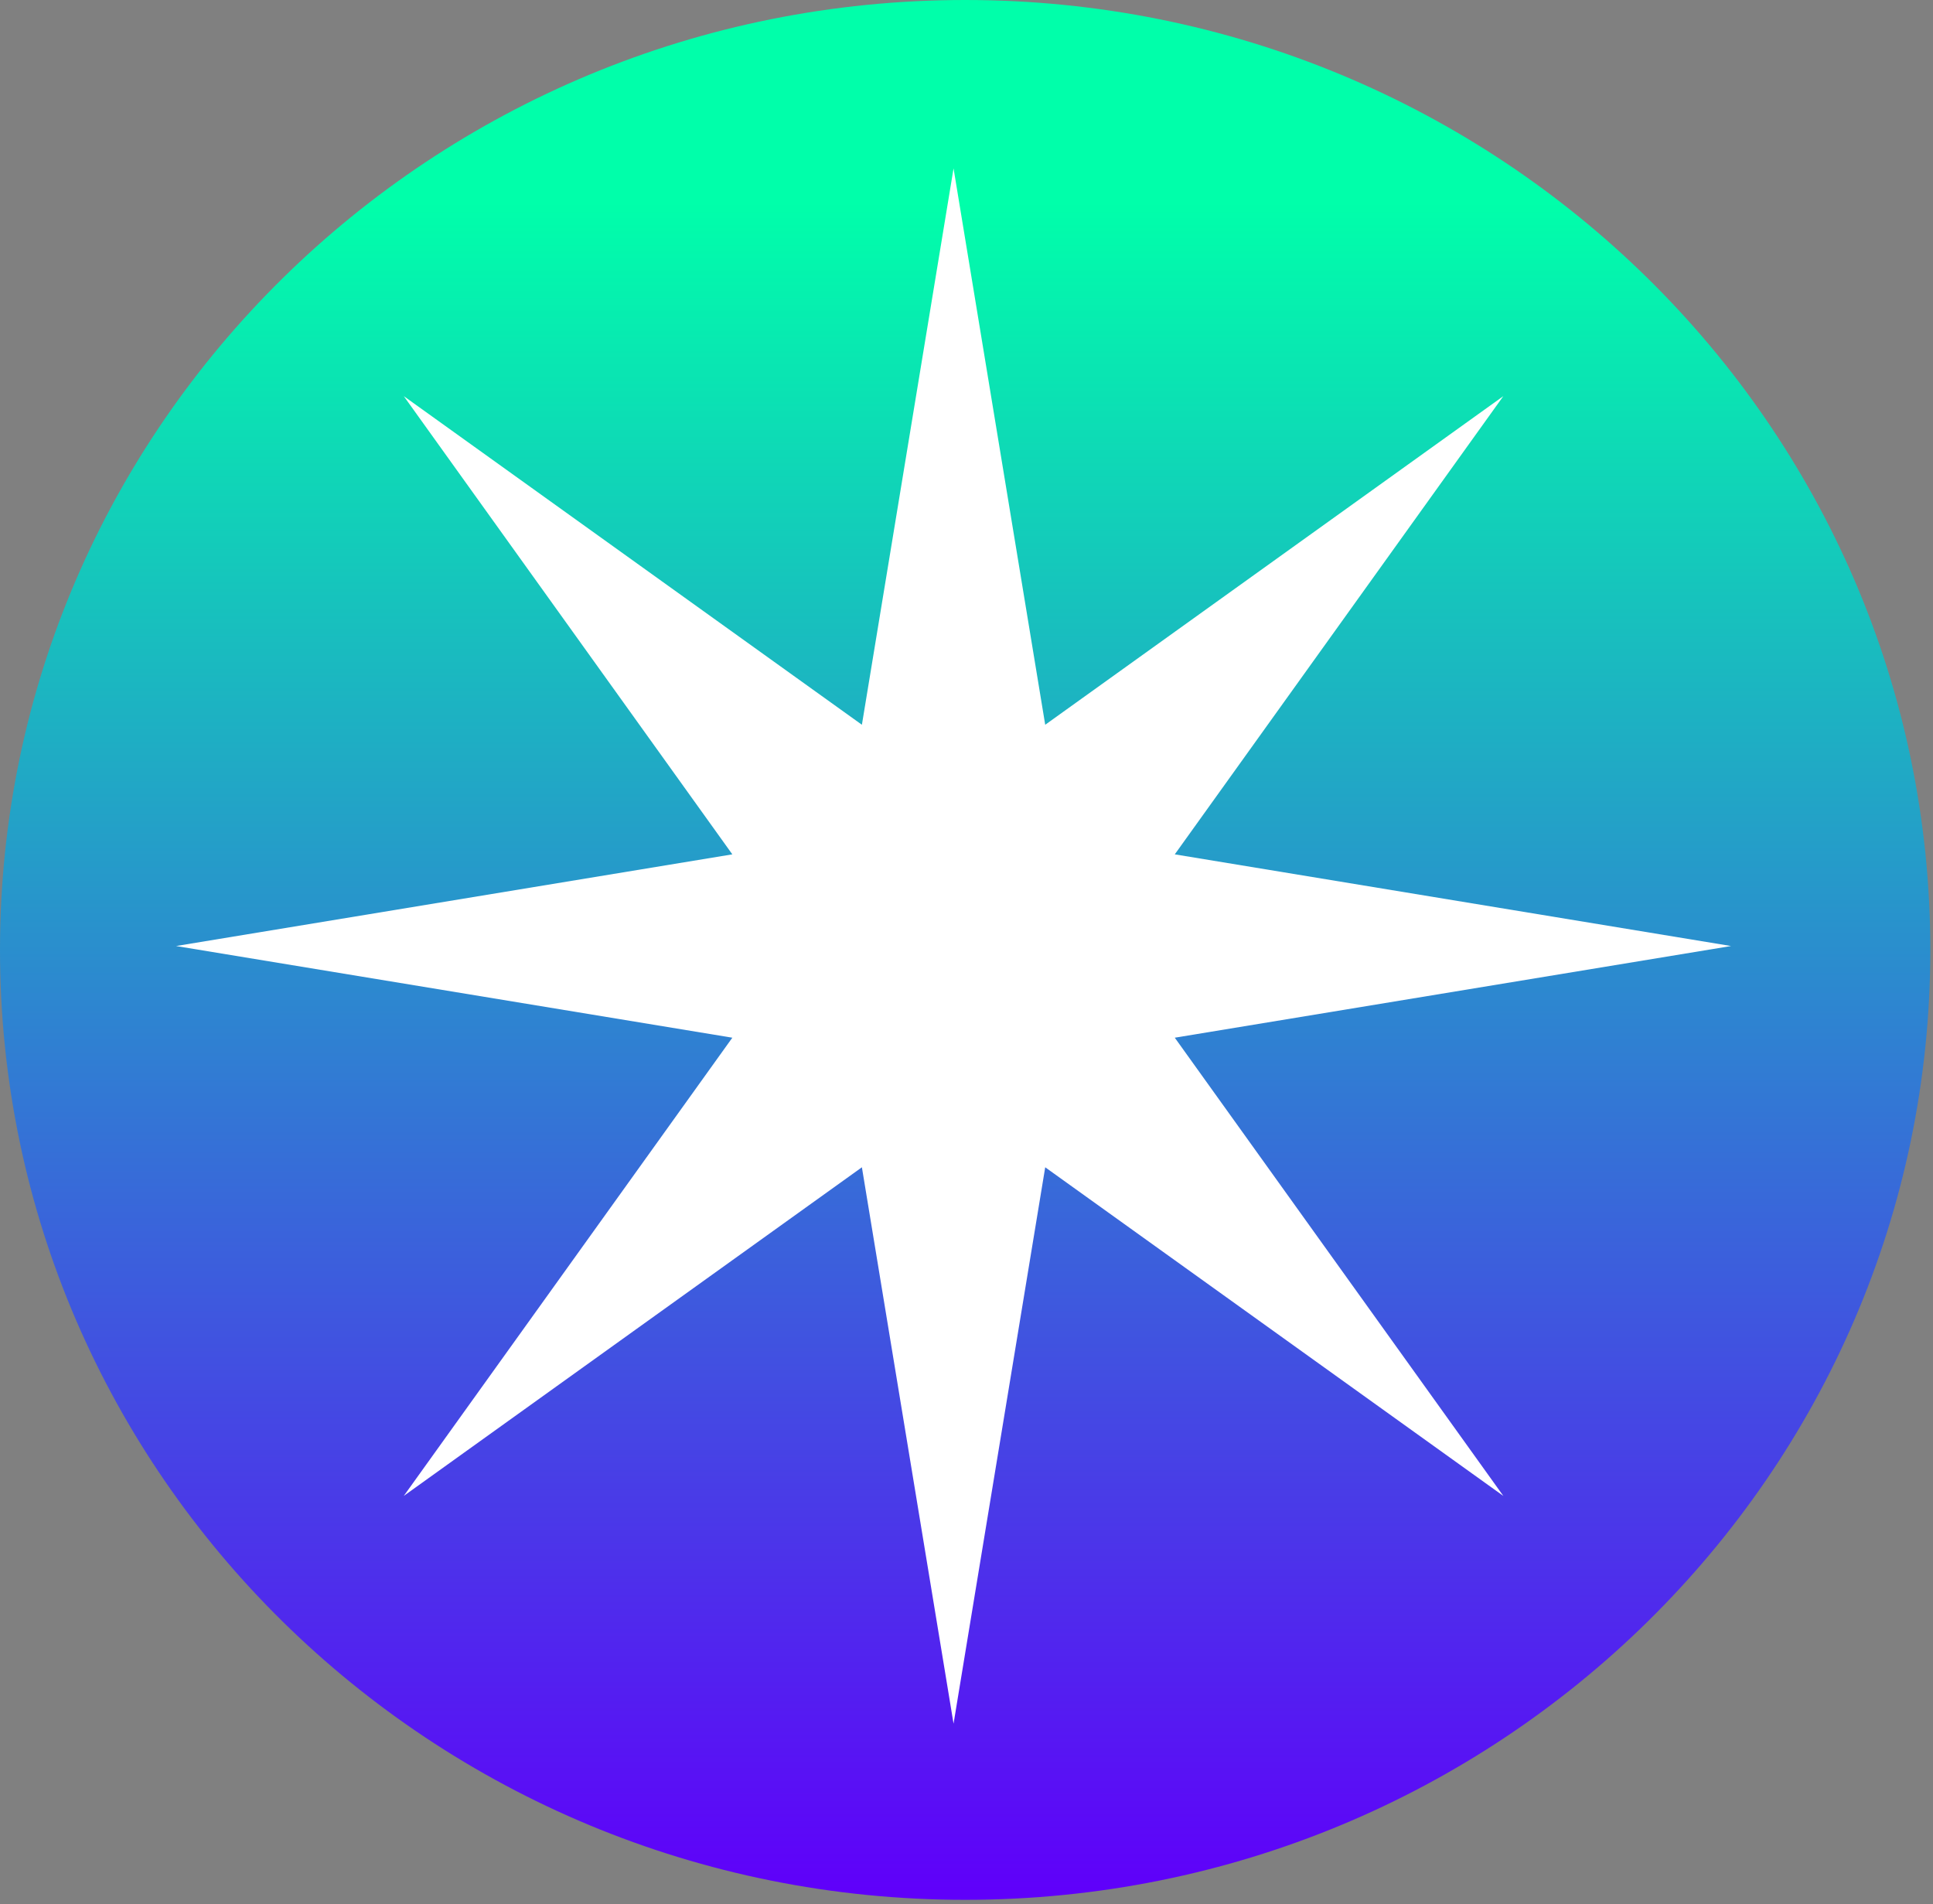
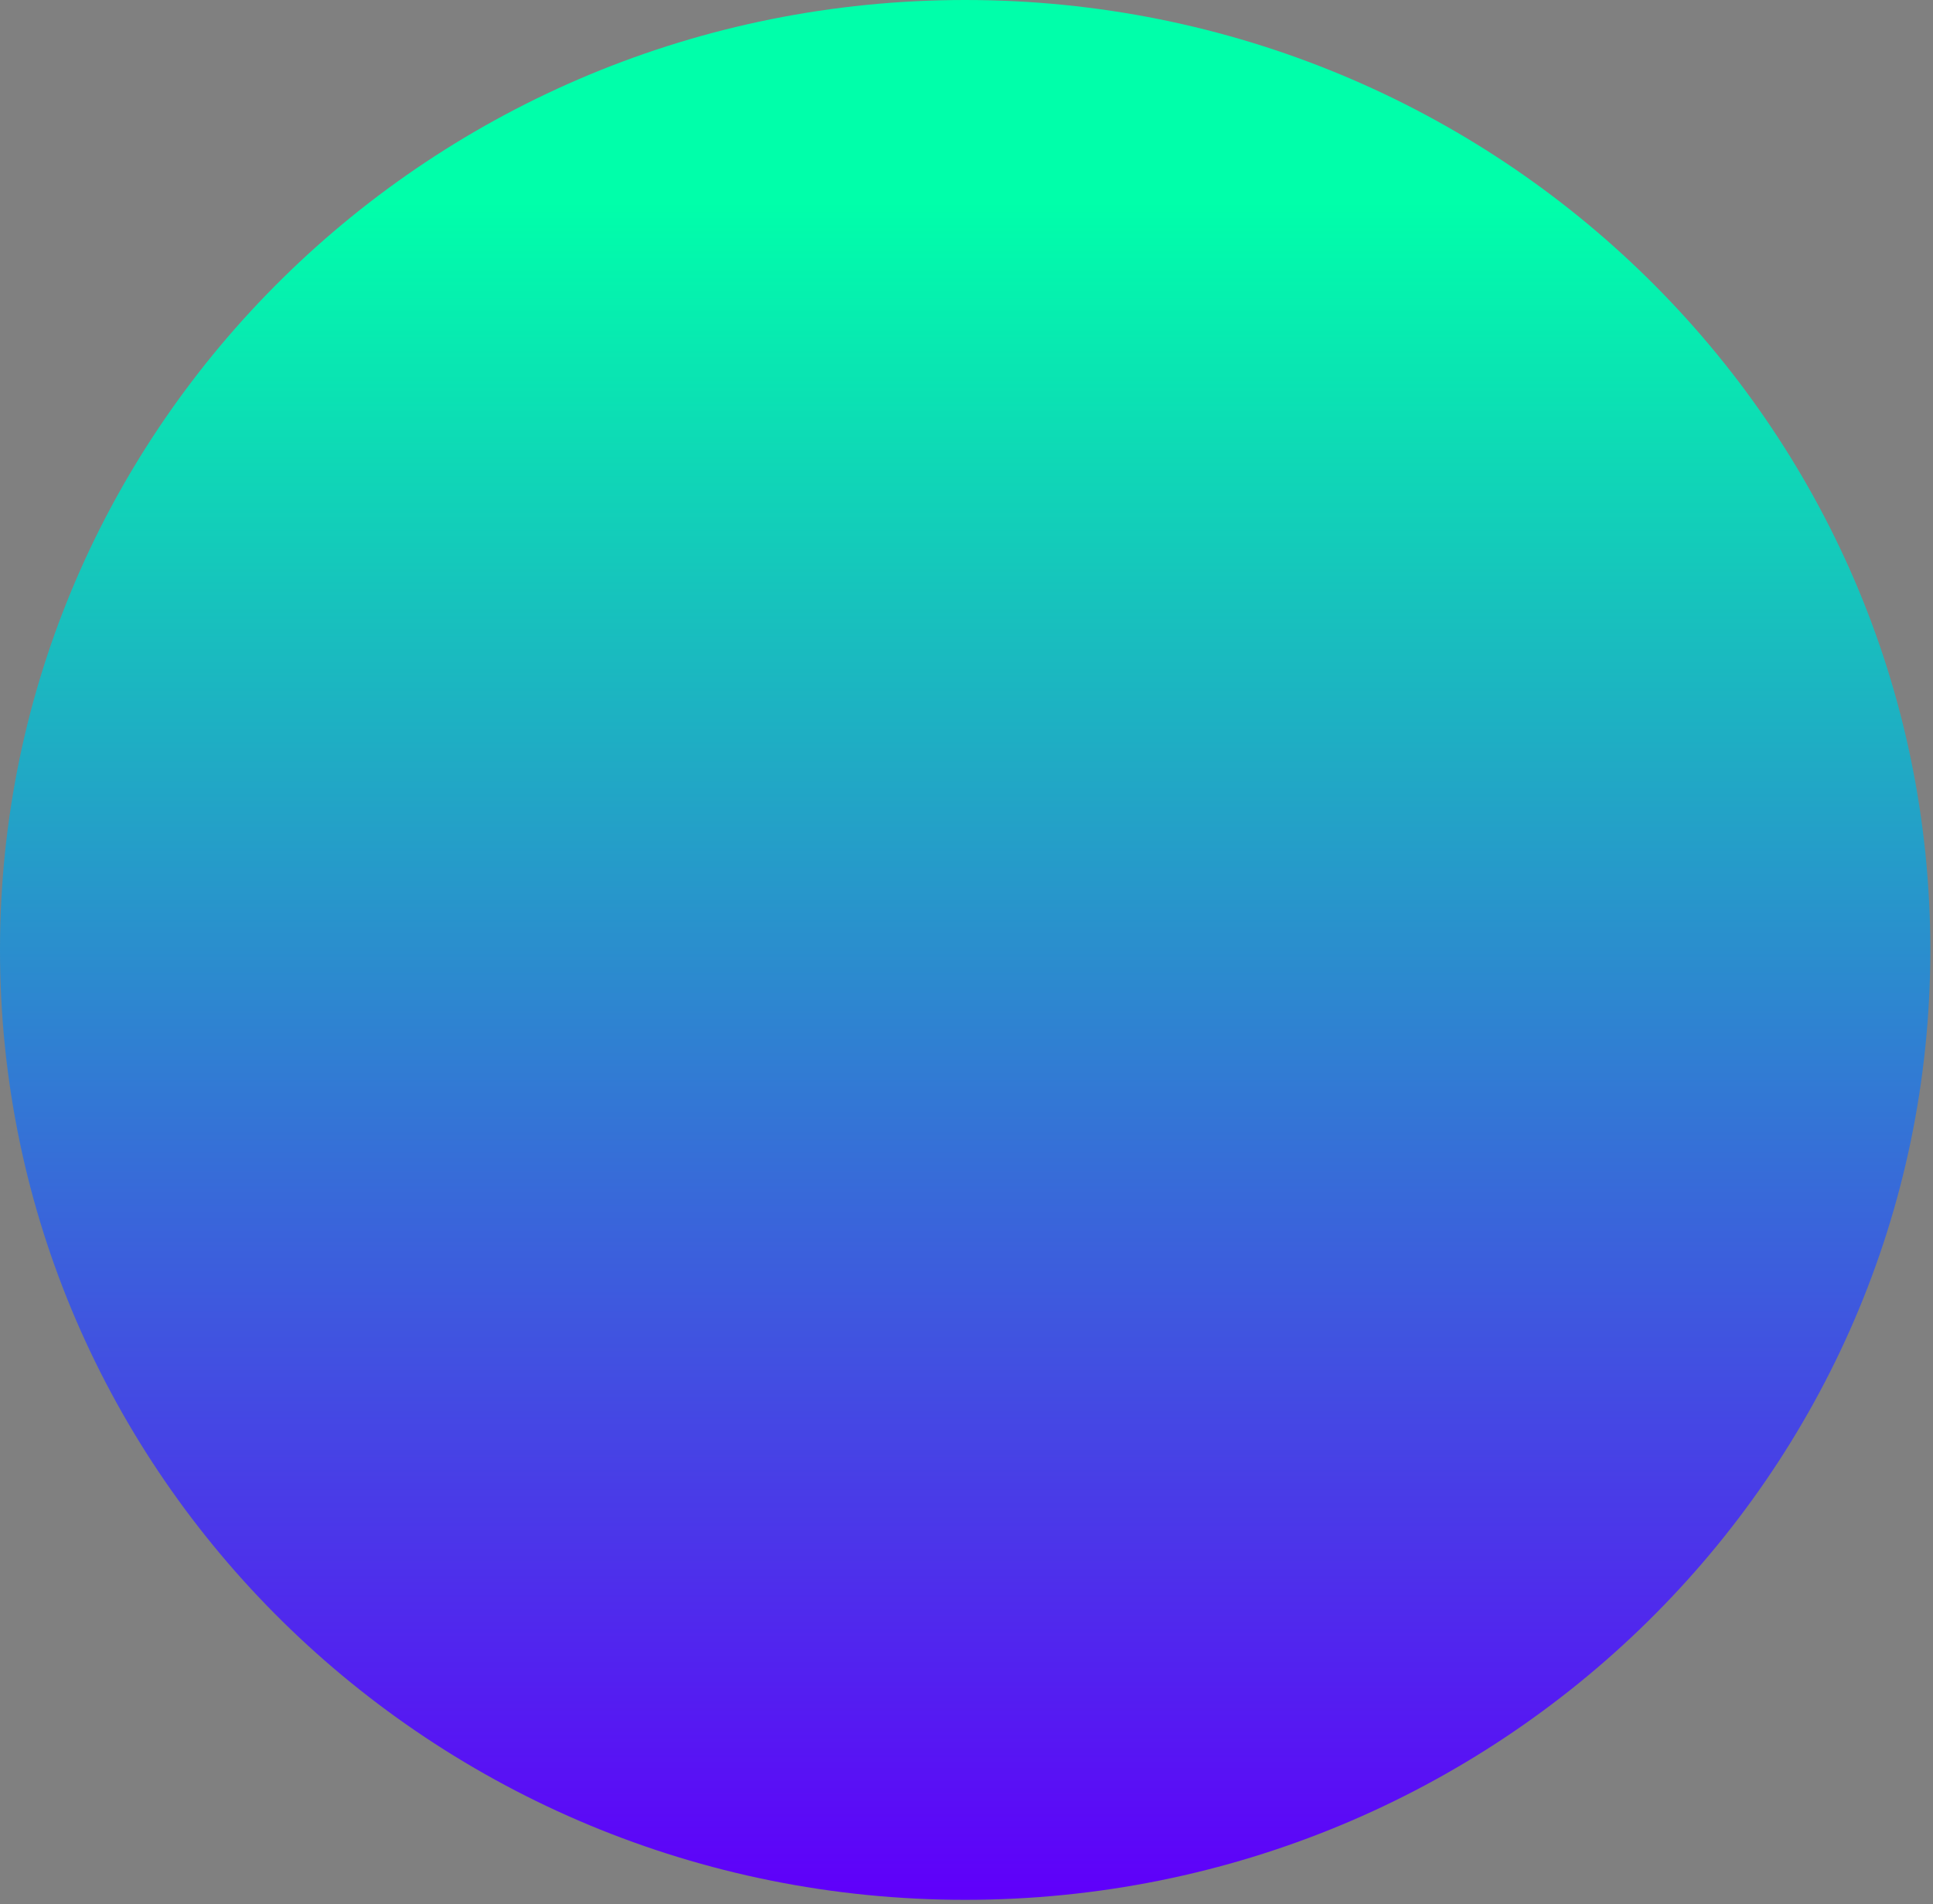
<svg xmlns="http://www.w3.org/2000/svg" width="333" height="328" viewBox="0 0 333 328" fill="none">
  <rect x="0" y="0" width="333" height="328" fill="#808080" stroke="none" />
  <path d="M166.27 327.22C258.098 327.22 332.54 253.969 332.54 163.61C332.54 73.251 258.098 0 166.27 0C74.442 0 0 73.251 0 163.61C0 253.969 74.442 327.22 166.27 327.22Z" fill="url(#paint0_linear_728_1479)" />
-   <path d="M202.38 178.73L298.21 162.94L202.38 147.15L258.98 68.23L180.06 124.83L164.27 29L148.48 124.83L69.56 68.23L126.16 147.15L30.33 162.94L126.16 178.73L69.56 257.65L148.48 201.05L164.27 296.88L180.06 201.05L258.98 257.65L202.38 178.73Z" fill="white" />
  <defs>
    <linearGradient id="paint0_linear_728_1479" x1="166.265" y1="1.32" x2="166.265" y2="325.924" gradientUnits="userSpaceOnUse">
      <stop offset="0.103" stop-color="#00FFAA" />
      <stop offset="0.999" stop-color="#5F00FA" />
    </linearGradient>
  </defs>
</svg>